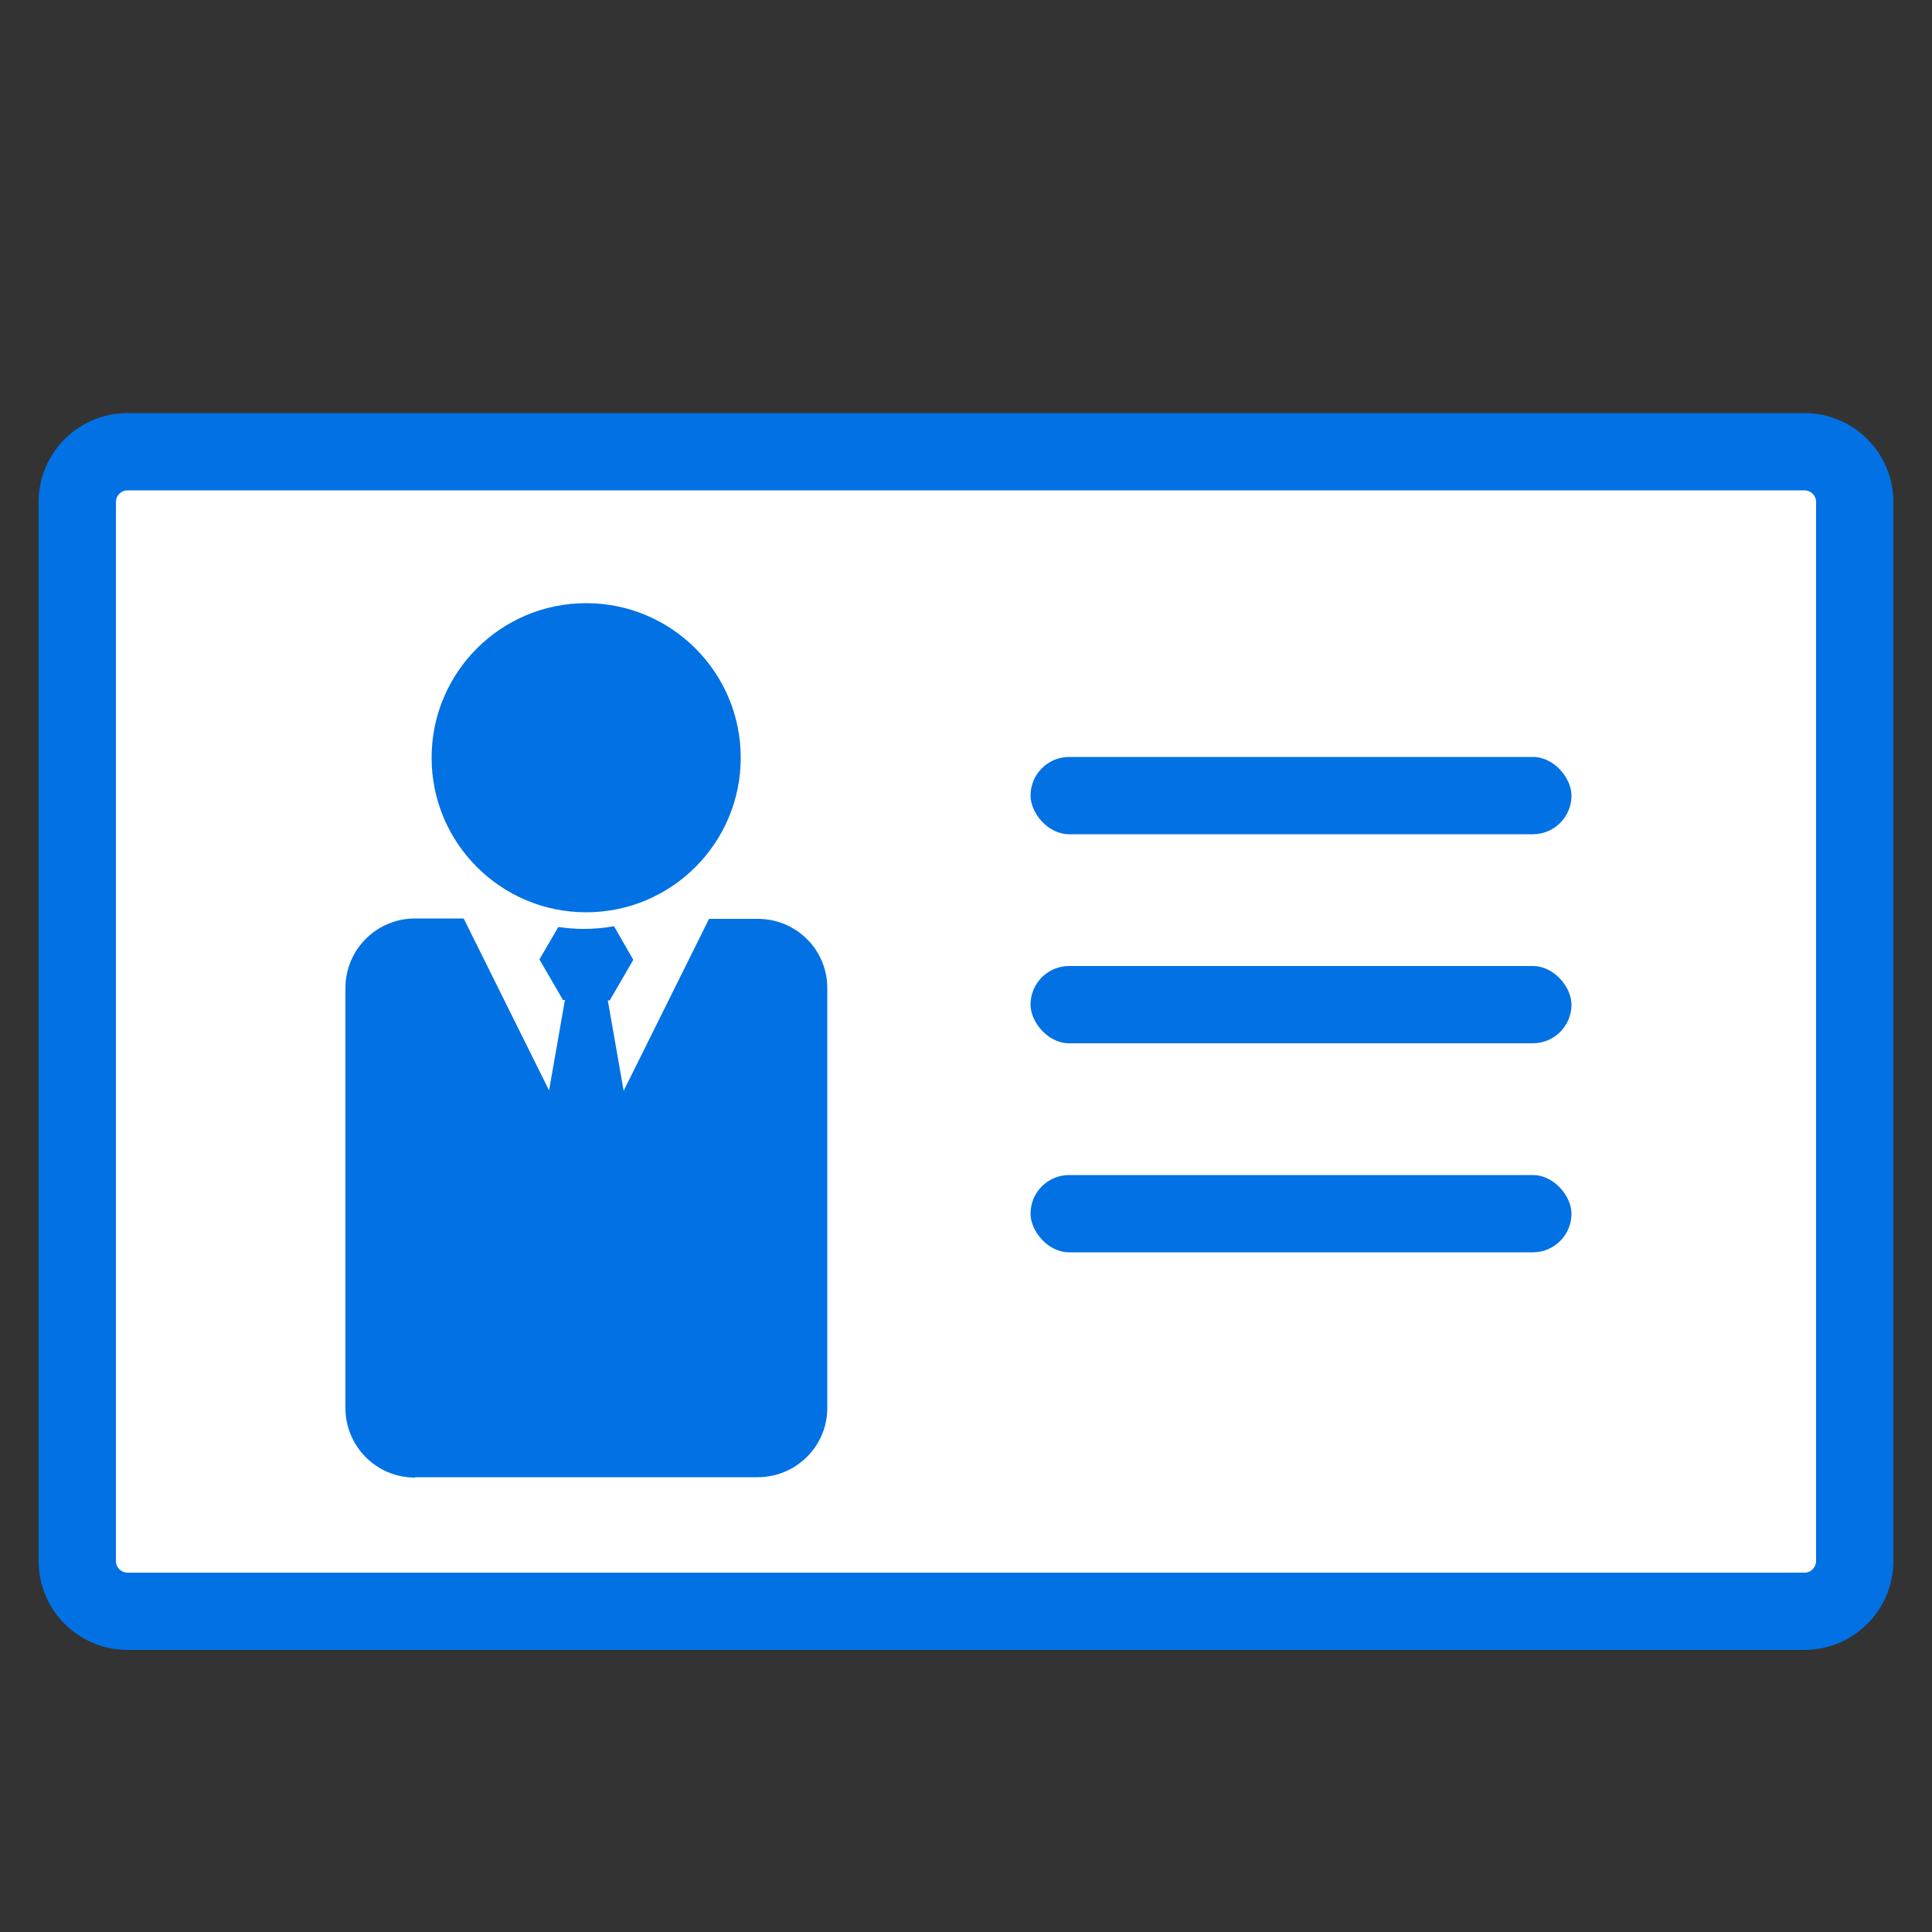
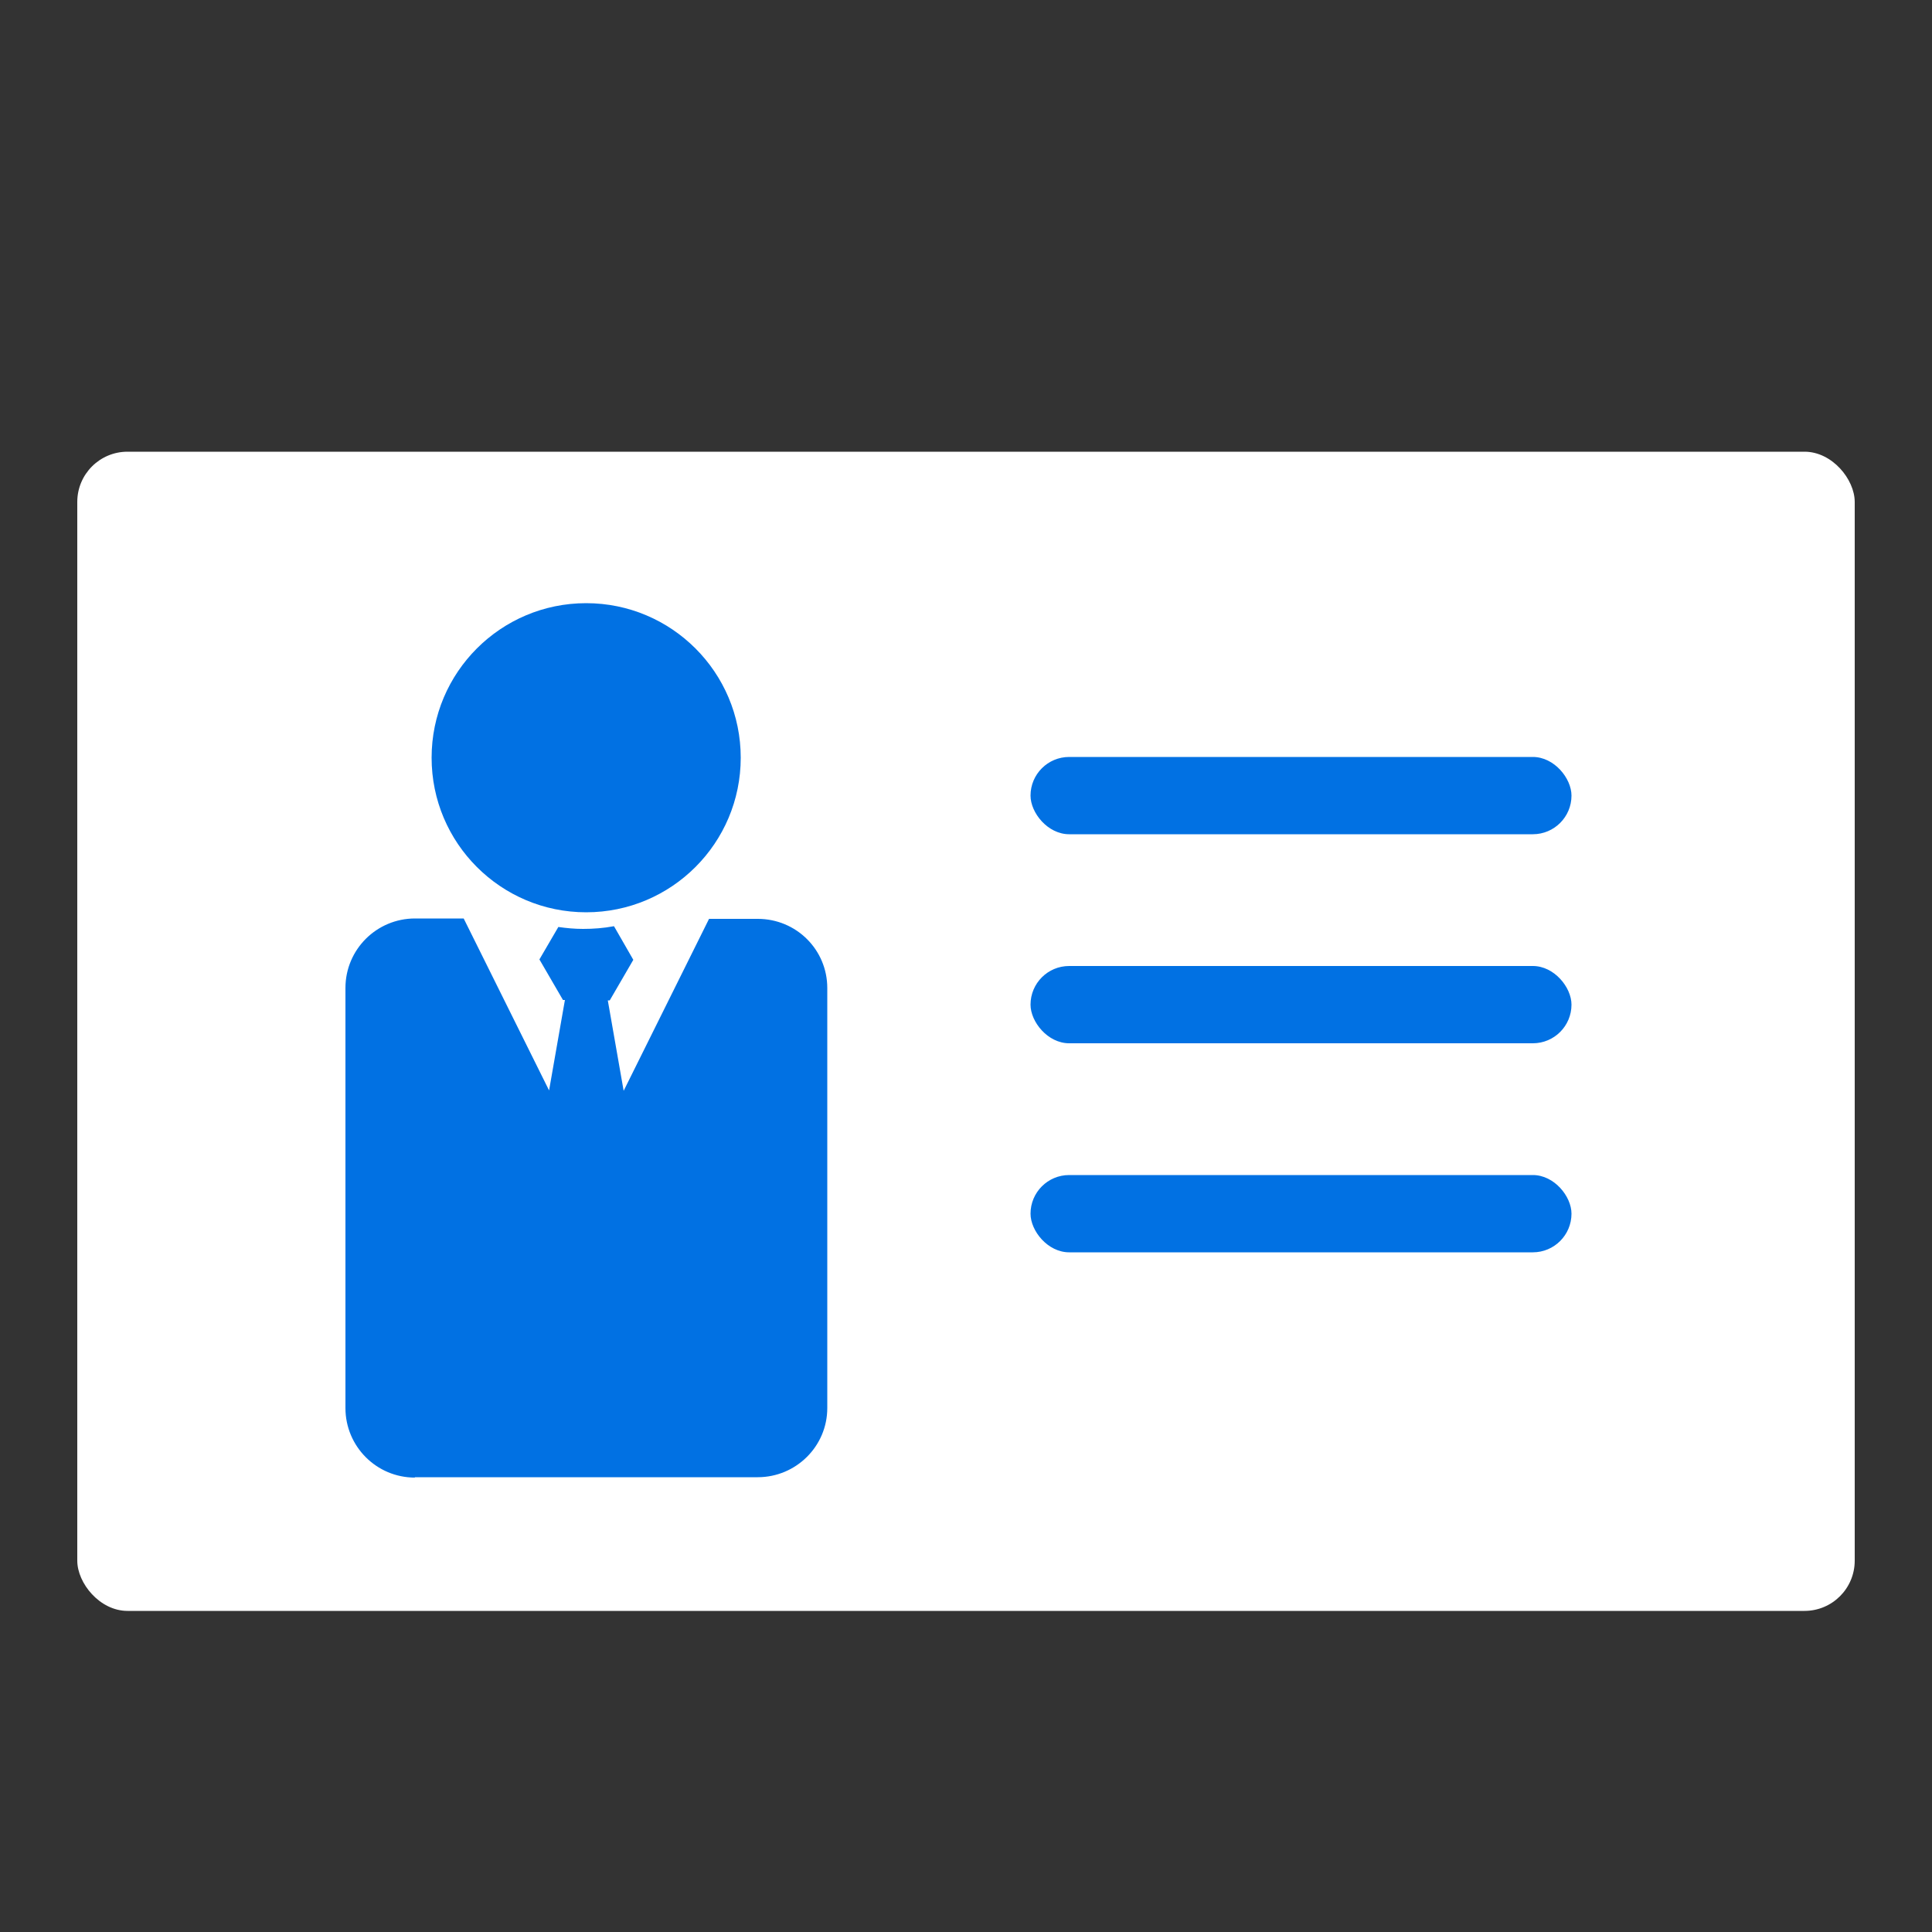
<svg xmlns="http://www.w3.org/2000/svg" id="_レイヤー_1" data-name="レイヤー 1" viewBox="0 0 50 50">
  <rect x="0" y="0" width="50" height="50" fill="#333333" stroke="none" />
  <defs>
    <style>
      .cls-1 {
        fill: #0171e3;
      }

      .cls-2 {
        fill: #fff;
      }
    </style>
  </defs>
  <g>
    <rect class="cls-2" x="2" y="11.69" width="46" height="30" rx="1.3" ry="1.3" />
-     <path class="cls-1" d="M46.7,12.69c.16,0,.3,.13,.3,.3v27.41c0,.16-.13,.3-.3,.3H3.3c-.16,0-.3-.13-.3-.3V12.99c0-.16,.13-.3,.3-.3H46.7m0-2H3.3c-1.27,0-2.3,1.03-2.3,2.3v27.41c0,1.27,1.03,2.3,2.3,2.3H46.7c1.27,0,2.3-1.03,2.3-2.3V12.99c0-1.27-1.03-2.3-2.3-2.3h0Z" />
  </g>
  <circle class="cls-1" cx="15.17" cy="19.61" r="4" />
  <rect class="cls-1" x="26.67" y="19.59" width="14" height="2" rx="1" ry="1" />
  <rect class="cls-1" x="26.67" y="25" width="14" height="2" rx="1" ry="1" />
  <rect class="cls-1" x="26.67" y="30.41" width="14" height="2" rx="1" ry="1" />
  <path id="_パス_9394" data-name="パス 9394" class="cls-1" d="M10.73,38.23h8.88c.99,0,1.8-.8,1.8-1.79h0v-10.87c0-.99-.8-1.79-1.8-1.79h-1.26l-2.21,4.45-.41-2.34h.05l.61-1.05-.5-.87c-.27,.05-.53,.07-.8,.07-.22,0-.43-.02-.64-.05l-.49,.84,.61,1.05h.05l-.41,2.34-2.21-4.45h-1.26c-.99,0-1.8,.8-1.8,1.8v10.87c0,.99,.8,1.8,1.8,1.8" />
</svg>